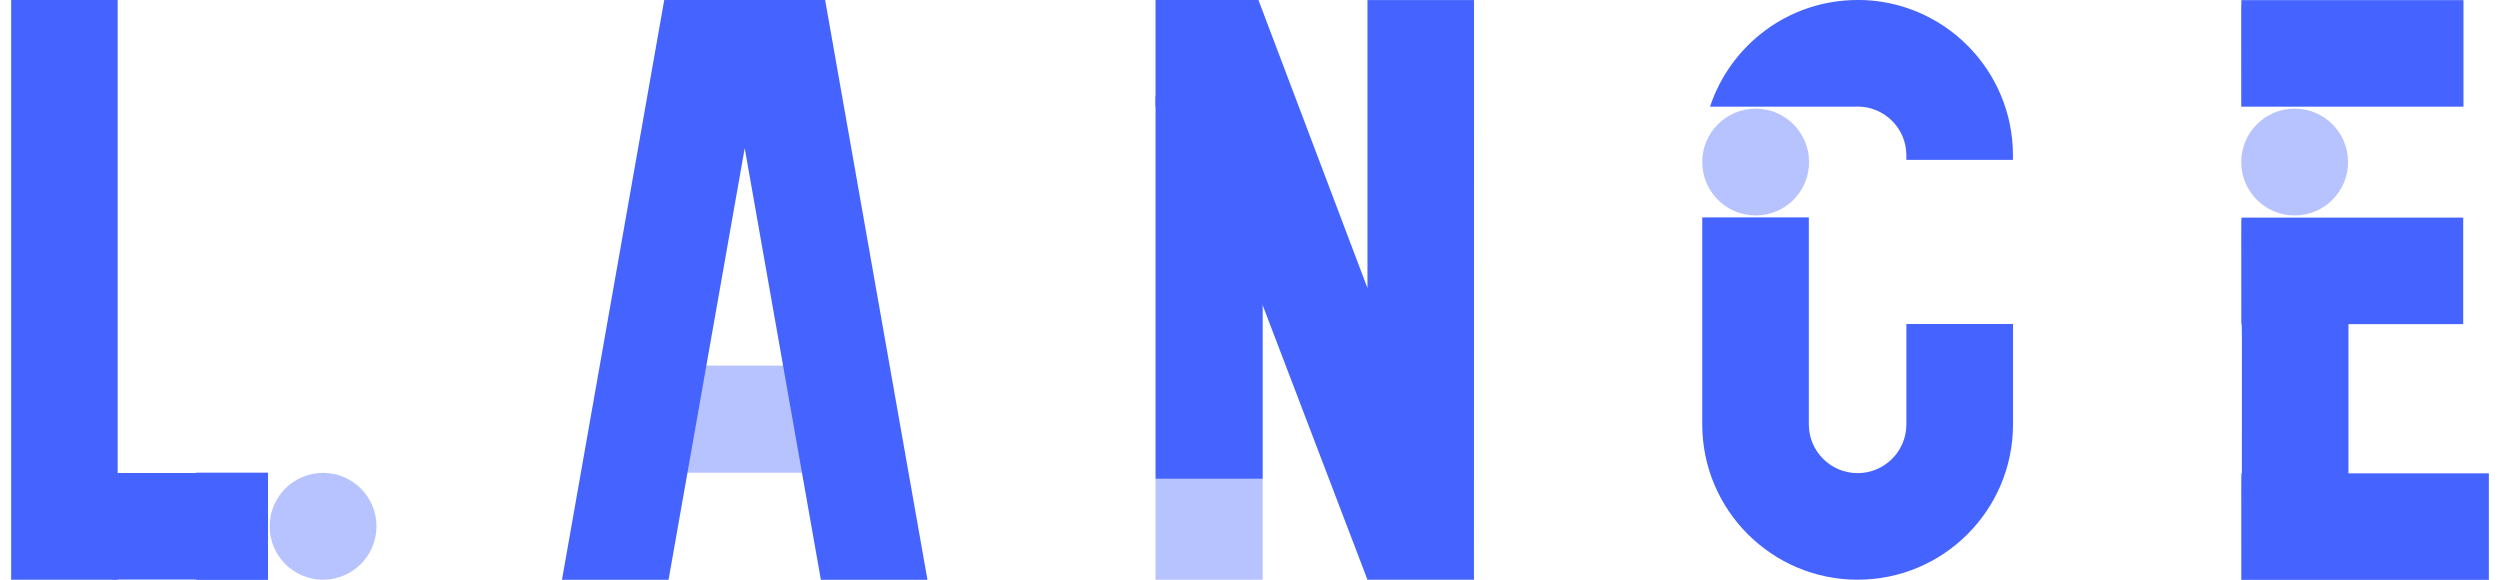
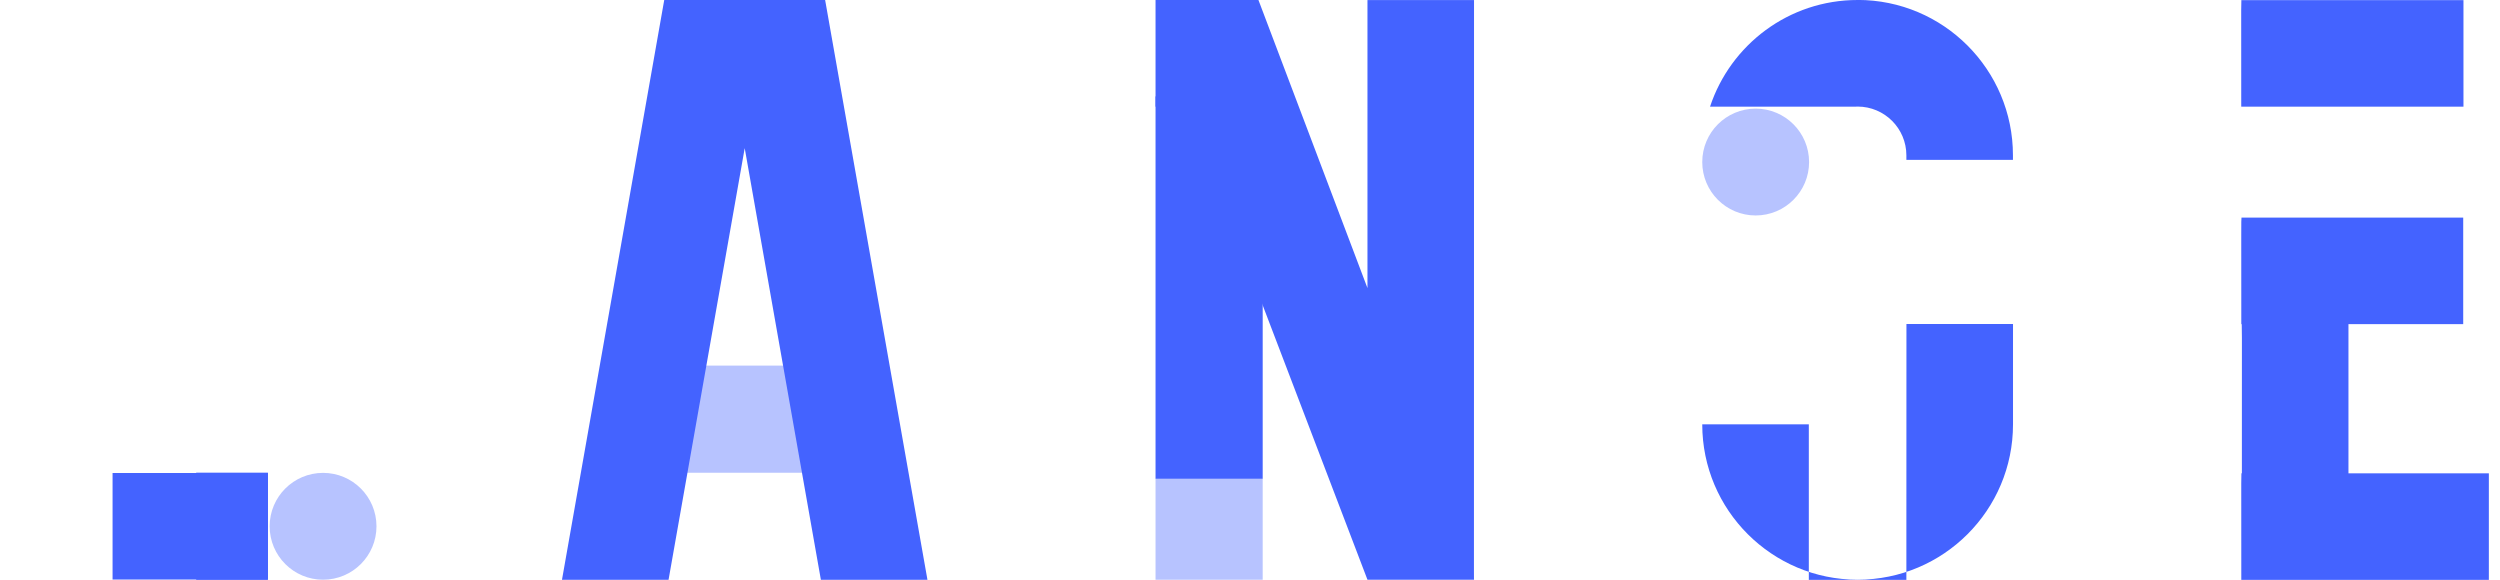
<svg xmlns="http://www.w3.org/2000/svg" id="_レイヤー_1" data-name="レイヤー_1" version="1.1" viewBox="0 0 388 90">
  <defs>
    <style>
      .st0 {
        fill: #b7c3ff;
      }

      .st1 {
        fill: #4463ff;
      }
    </style>
  </defs>
-   <rect class="st1" x="1.73" y="0" width="16.53" height="89.97" />
  <rect class="st1" x="21.25" y="69.62" width="16.53" height="24.11" transform="translate(111.2 52.16) rotate(90)" />
  <path class="st1" d="M364.47,73.46h21.8v16.54c-7.72,0-29.84,0-38.42,0,0-17.9-.05-16.54.09-16.54,0-25.02.04-23.15-.09-23.15,0-14.39-.03-16.33.03-16.54h34.41v16.54h-17.81v23.15ZM347.94.02c-.15,0-.1-1.36-.1,16.54.03,0,.05-.04.07,0h34.42V.02h-34.39Z" />
-   <path class="st1" d="M295.88,50.28h16.54v15.58c0,13.32-10.8,24.11-24.11,24.11s-24.12-10.8-24.12-24.11v-32.12h16.54v32.12c0,4.18,3.39,7.57,7.57,7.57s7.57-3.39,7.57-7.57v-15.58ZM288.3,0c-10.68,0-19.72,6.94-22.9,16.55h22.68c.07,0,.15-.01.22-.01,4.18,0,7.57,3.39,7.57,7.57v.7h16.54v-.7c0-13.32-10.8-24.12-24.11-24.12Z" />
+   <path class="st1" d="M295.88,50.28h16.54v15.58c0,13.32-10.8,24.11-24.11,24.11s-24.12-10.8-24.12-24.11h16.54v32.12c0,4.18,3.39,7.57,7.57,7.57s7.57-3.39,7.57-7.57v-15.58ZM288.3,0c-10.68,0-19.72,6.94-22.9,16.55h22.68c.07,0,.15-.01.22-.01,4.18,0,7.57,3.39,7.57,7.57v.7h16.54v-.7c0-13.32-10.8-24.12-24.11-24.12Z" />
  <circle class="st0" cx="50.14" cy="81.68" r="8.29" />
  <circle class="st0" cx="272.48" cy="25.15" r="8.29" />
-   <circle class="st0" cx="356.13" cy="25.15" r="8.29" />
  <rect class="st1" x="27.69" y="76.11" width="16.63" height="11.13" transform="translate(117.69 45.67) rotate(90)" />
  <rect class="st0" x="107.26" y="50.7" width="16.63" height="28.7" transform="translate(180.62 -50.52) rotate(90)" />
  <rect class="st1" x="179.34" y="14.96" width="16.63" height="59.36" transform="translate(375.31 89.28) rotate(180)" />
  <rect class="st0" x="179.34" y="74.32" width="16.63" height="15.65" transform="translate(375.31 164.29) rotate(180)" />
  <path class="st1" d="M228.77.01h-16.54v44.7L195.31,0h-15.97v16.56h5.31l3.26,9.7c10.14,26.54,24.32,63.67,24.32,63.71h16.54c-.03-.07,0,1.08,0-89.96Z" />
  <path class="st1" d="M128.06,0h-24.97l-15.87,89.98h16.54l2.84-16.09,2.92-16.54,6.06-34.36,6.06,34.36,2.92,16.54,2.84,16.09h16.54L128.06,0Z" />
</svg>